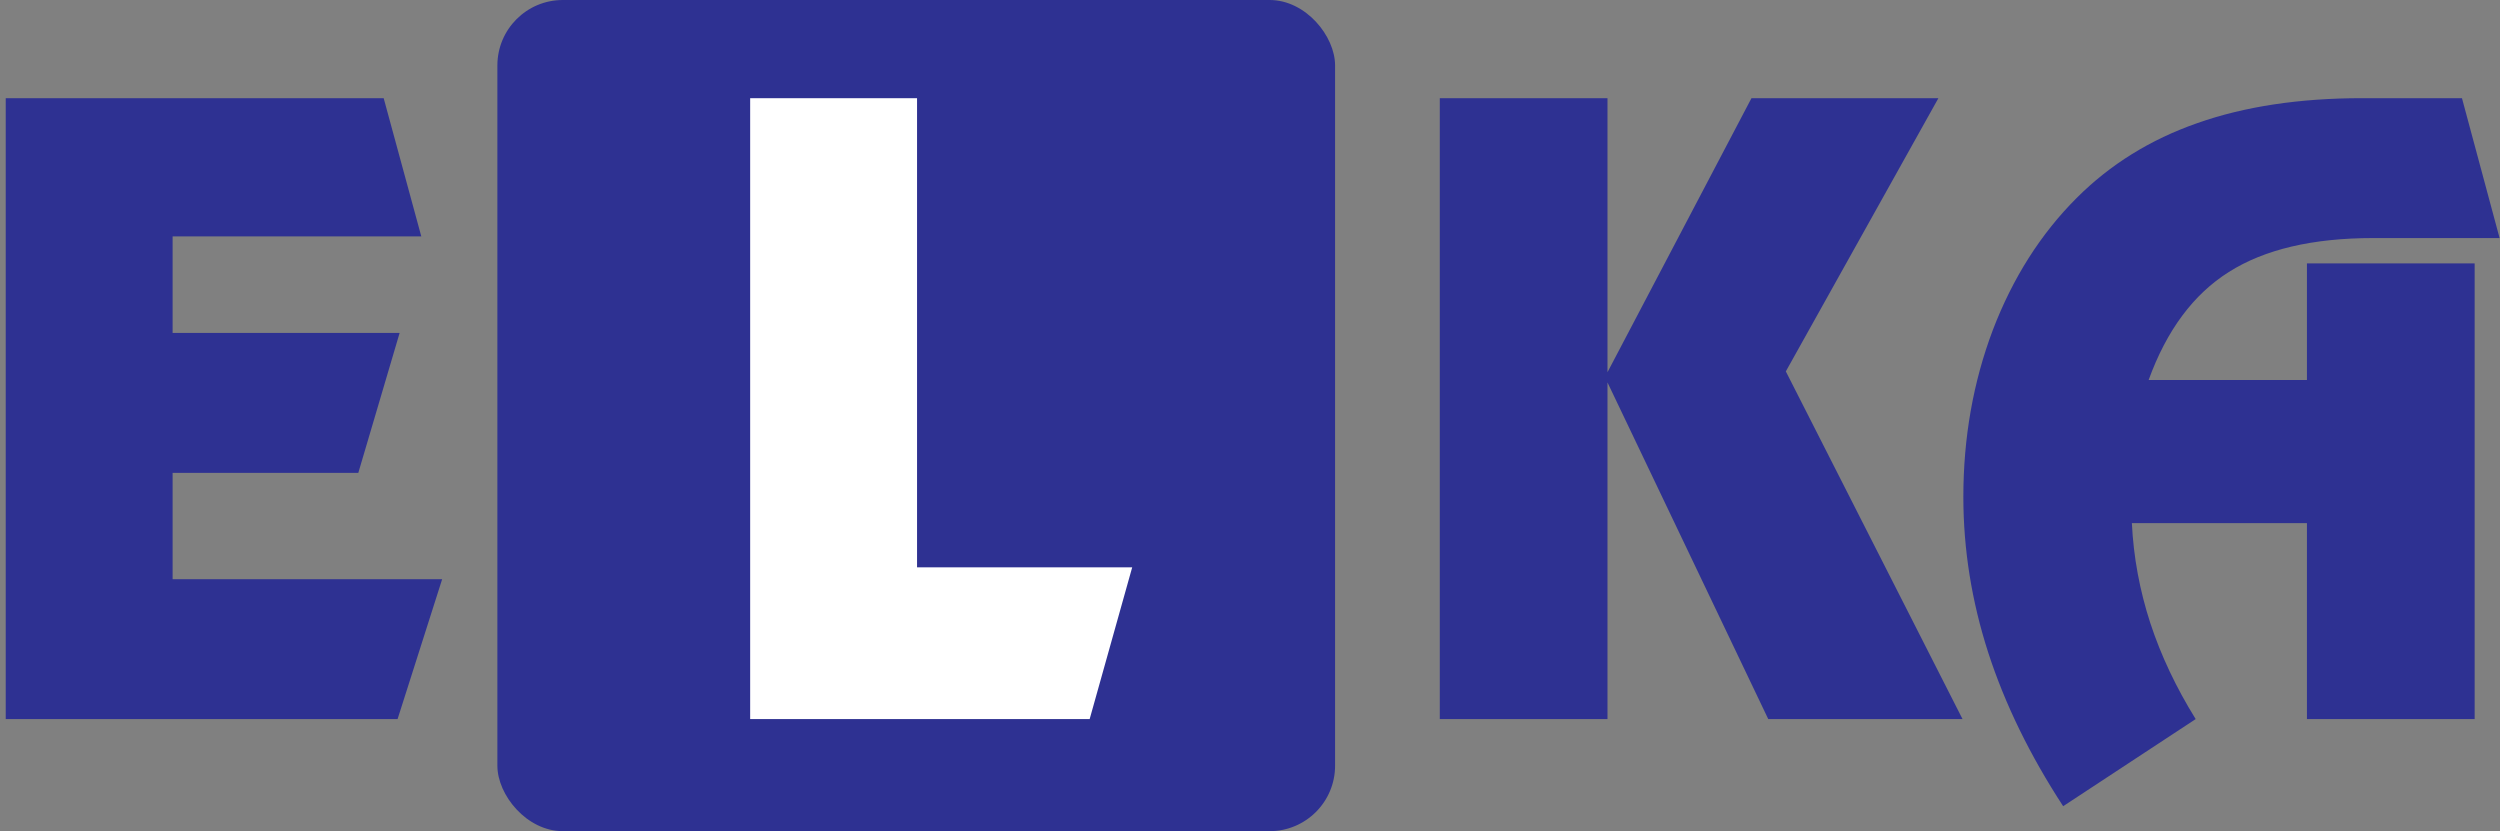
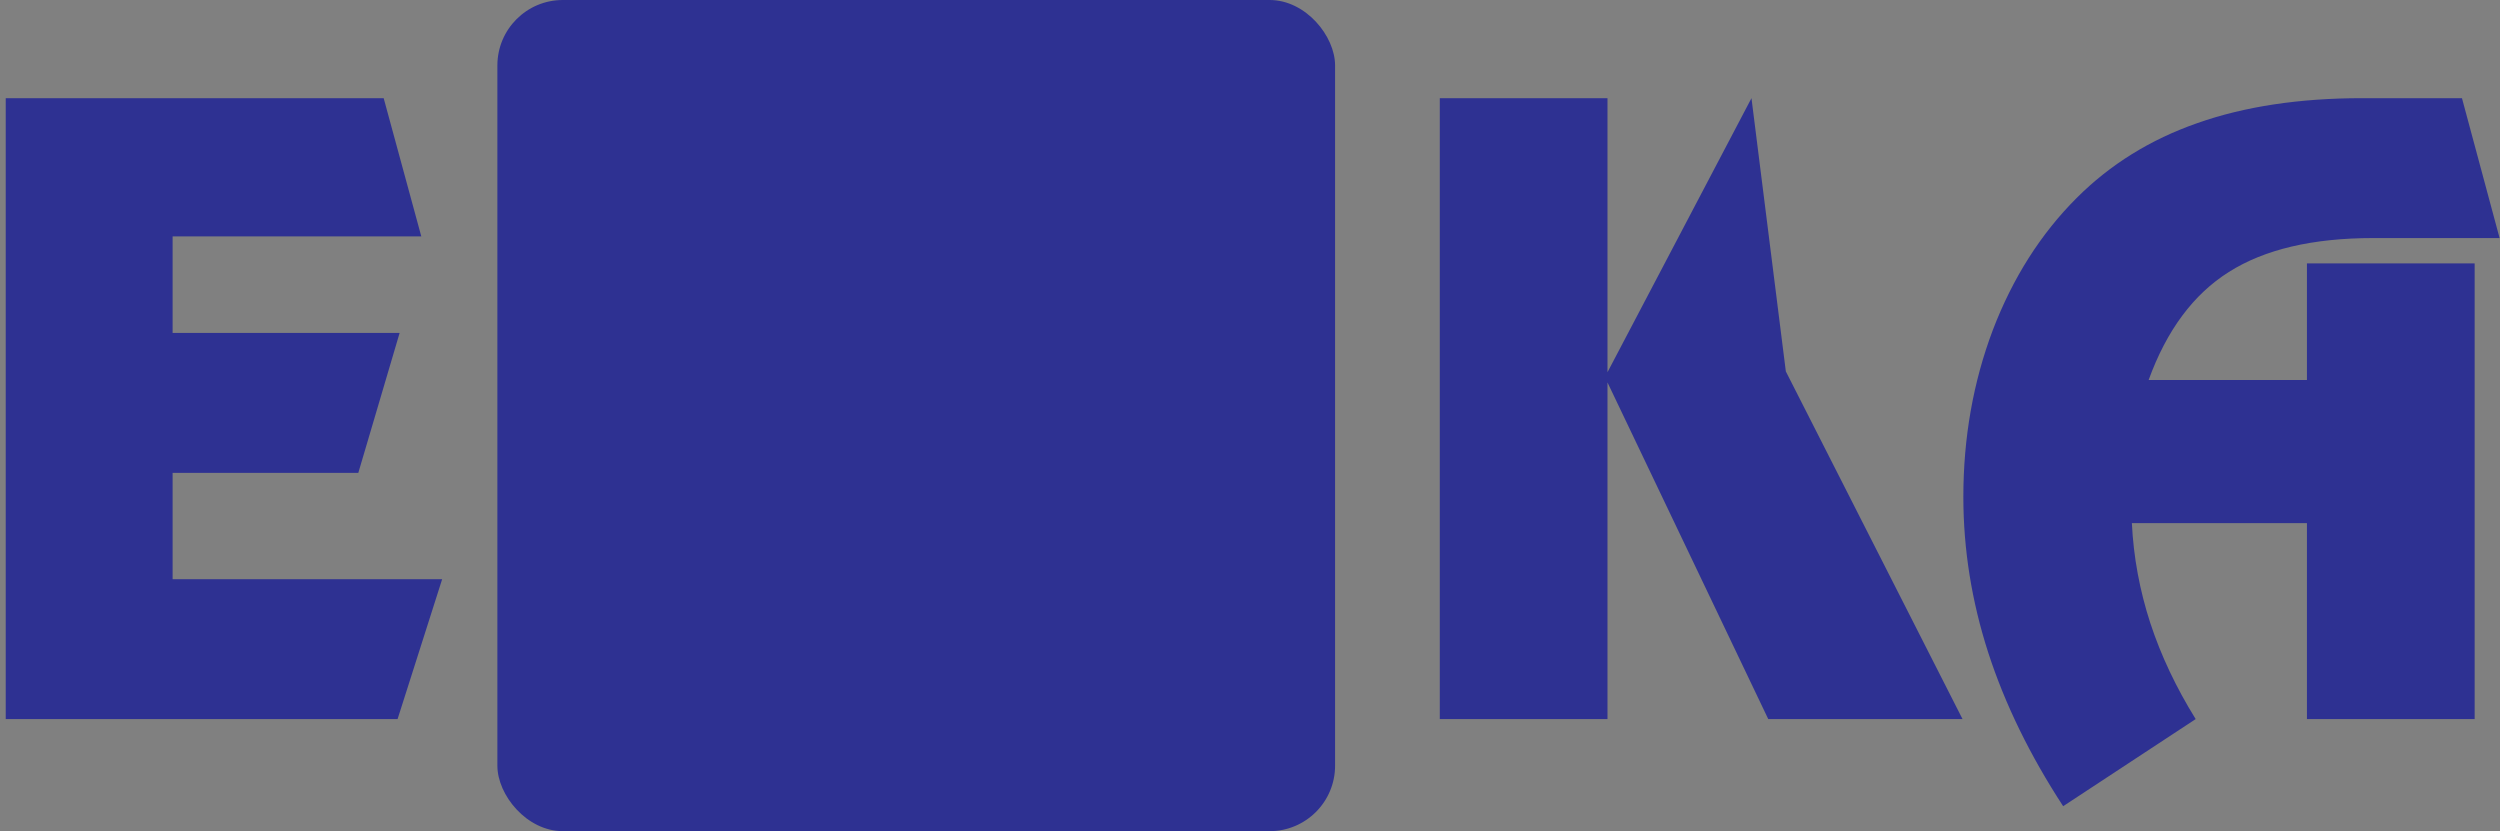
<svg xmlns="http://www.w3.org/2000/svg" width="382" height="127" viewBox="0 0 382 127" fill="none">
  <rect x="0" y="0" width="382" height="127" fill="#808080" stroke="none" />
  <path d="M360.938 15H376.188L381.938 36.375H362.625C353.375 36.375 346.021 38.104 340.562 41.562C335.146 44.979 331.062 50.479 328.312 58.062H352.5V40.25H378.125V109.875H352.5V79.938H325.75C326 85.104 326.938 90.188 328.562 95.188C330.188 100.146 332.5 105.042 335.5 109.875L315.25 123.188C310.167 115.396 306.354 107.583 303.812 99.75C301.271 91.875 300 83.938 300 75.938C300 66.896 301.5 58.396 304.5 50.438C307.542 42.479 311.812 35.75 317.312 30.25C322.438 25.125 328.583 21.312 335.75 18.812C342.958 16.271 351.354 15 360.938 15Z" fill="#2E3192" />
-   <path d="M220 15H245.625V56.875L267.625 15H296.188L272.875 56.75L299.875 109.875H270.188L245.625 58.438V109.875H220V15Z" fill="#2E3192" />
+   <path d="M220 15H245.625V56.875L267.625 15L272.875 56.75L299.875 109.875H270.188L245.625 58.438V109.875H220V15Z" fill="#2E3192" />
  <path d="M64.375 36.125H26.375V50.875H61.062L54.75 72.25H26.375V88.5H67.562L60.75 109.875H0.875V15H58.625L64.375 36.125Z" fill="#2E3192" />
  <rect x="76" width="128" height="127" rx="10" fill="#2E3192" />
-   <path d="M114.625 15H140.125V86.688H173L166.5 109.875H114.625V15Z" fill="white" />
</svg>